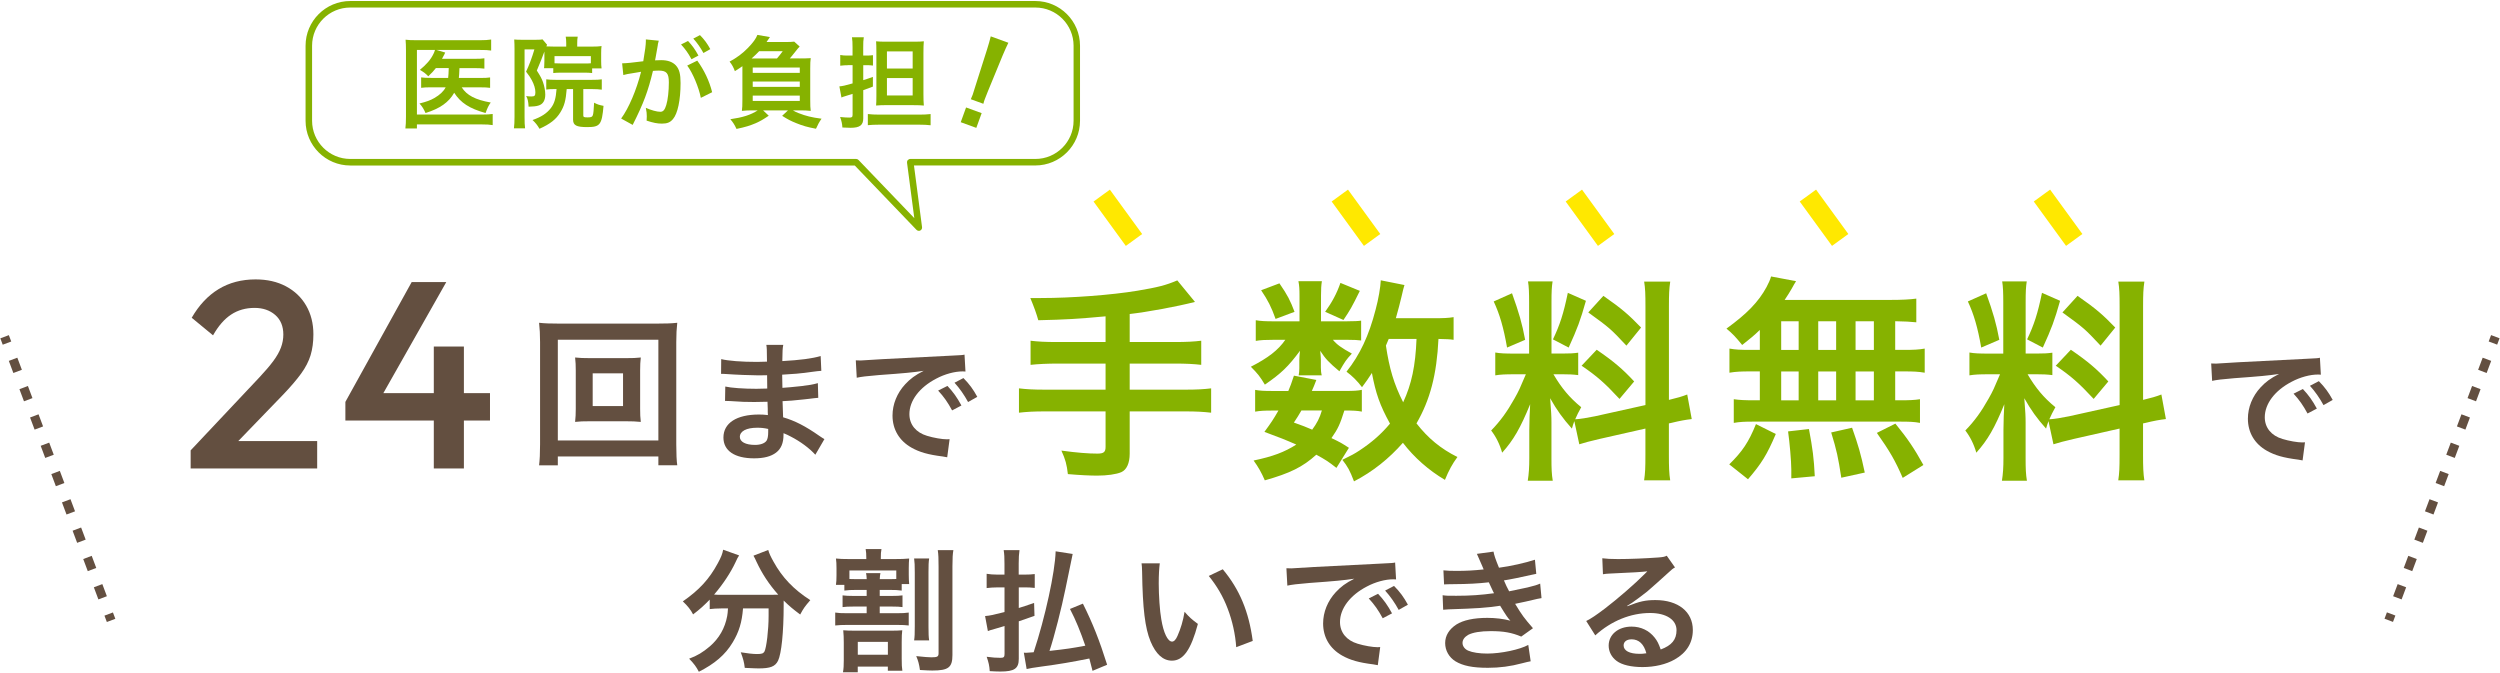
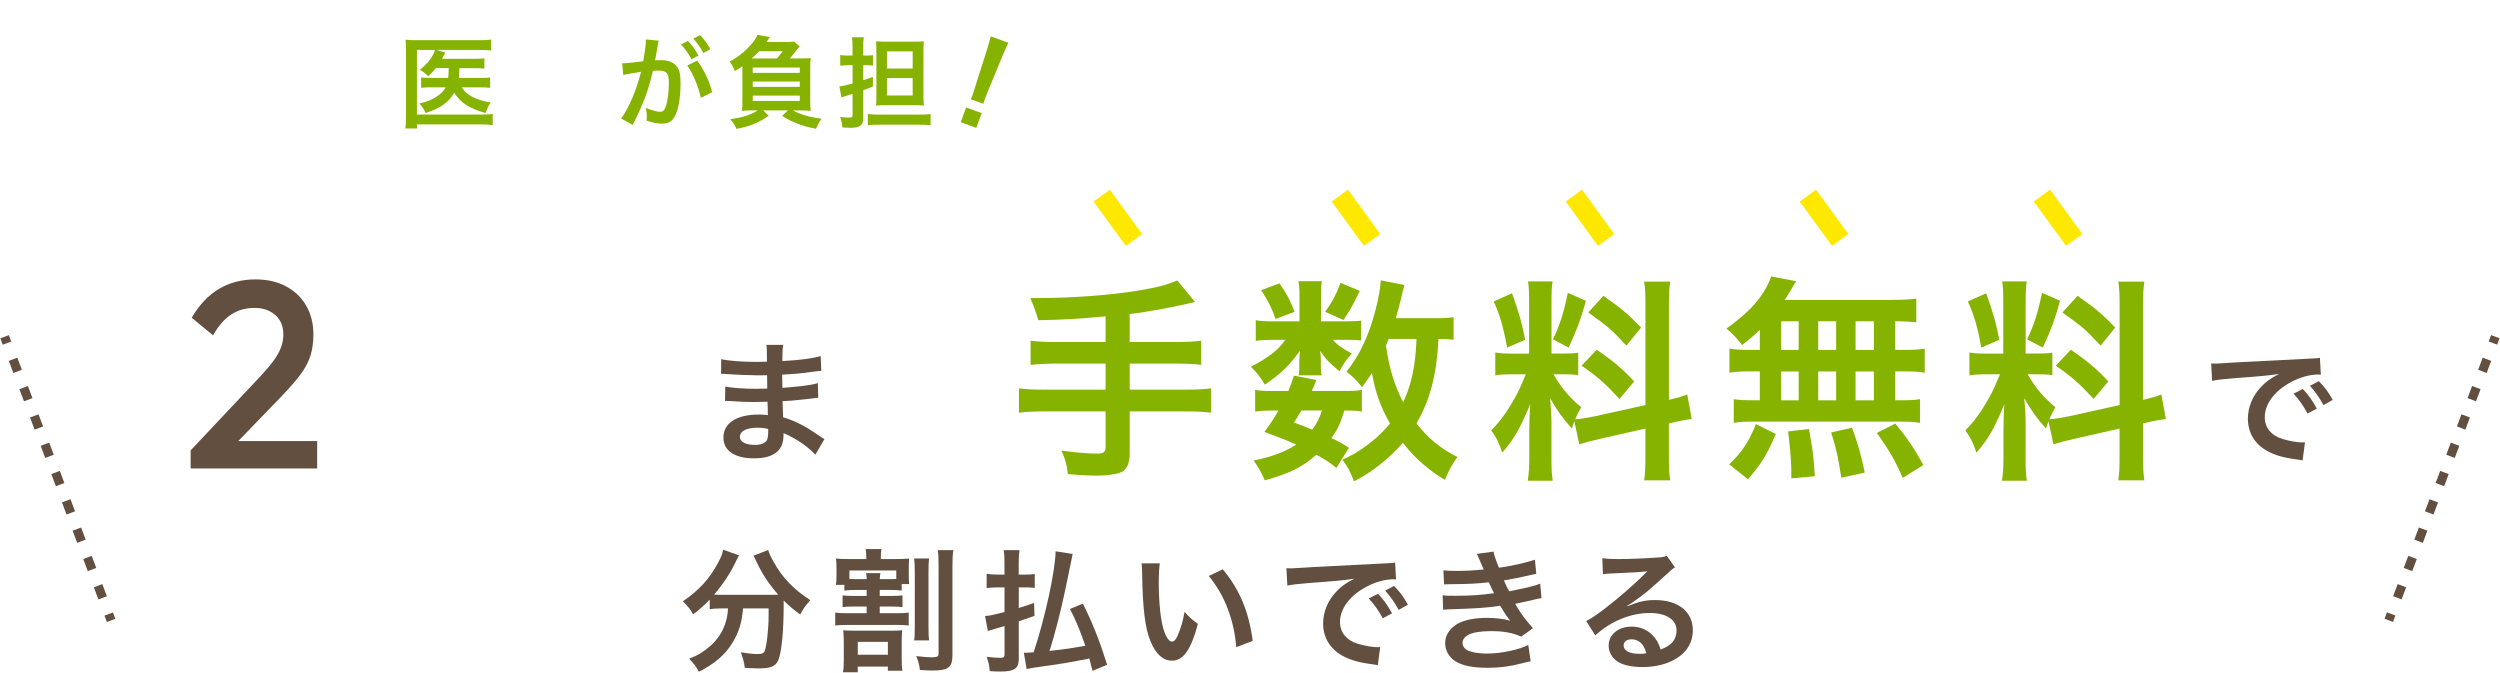
<svg xmlns="http://www.w3.org/2000/svg" id="_レイヤー_2" viewBox="0 0 687 185">
  <defs>
    <style>.cls-1{fill:none;}.cls-2{fill:#86b200;}.cls-3{fill:#ffe800;}.cls-4{fill:#634f40;}</style>
  </defs>
  <g id="content">
    <path class="cls-4" d="M52.39,123.76l18.88-20.05c1.56-1.66,2.83-3.15,3.81-4.46.98-1.32,1.68-2.56,2.12-3.73.44-1.17.66-2.37.66-3.59,0-2.29-.75-4.09-2.23-5.38-1.49-1.29-3.38-1.94-5.67-1.94-2.44,0-4.59.61-6.44,1.83-1.86,1.22-3.51,3.12-4.98,5.71l-5.86-4.83c2-3.46,4.46-6.09,7.39-7.87,2.93-1.78,6.32-2.67,10.17-2.67,3.17,0,5.95.63,8.34,1.9,2.39,1.27,4.25,3.04,5.56,5.31s1.98,4.89,1.98,7.87c0,2.15-.26,4.06-.77,5.75-.51,1.68-1.38,3.37-2.6,5.05-1.22,1.68-2.9,3.65-5.05,5.89l-14.49,15-10.83.22ZM52.39,128.74v-4.98l7.25-2.56h27.52v7.54h-34.76Z" />
-     <path class="cls-4" d="M94.91,110.44l18.22-32.93h9.51l-18.66,32.93h-9.08ZM94.91,115.57v-5.12l3.59-2.42h36.15v7.54h-39.74ZM119.21,128.74v-33.52h8.27v33.52h-8.27Z" />
-     <path class="cls-4" d="M180.92,127.87v-2.44h-27.63v2.44h-5.15c.18-1.42.27-3.33.27-5.77v-28.08c0-2.08-.09-3.68-.27-5.32,1.64.18,3.02.22,5.19.22h27.5c2.22,0,3.59-.04,5.28-.22-.18,1.64-.27,3.11-.27,5.32v28.12c0,2.39.09,4.61.27,5.72h-5.19ZM153.29,121.04h27.63v-27.68h-27.63v27.68ZM171.79,98.42c1.95,0,3.15-.04,4.3-.18-.13,1.06-.18,2.17-.18,3.55v10.6c0,1.42.04,2.4.18,3.55-1.29-.13-2.44-.18-4.3-.18h-9.45c-2.22,0-2.97.04-4.3.18.13-1.2.18-2.22.18-3.55v-10.6c0-1.29-.04-2.4-.18-3.55,1.11.13,2.35.18,4.3.18h9.45ZM162.87,111.59h8.34v-9h-8.34v9Z" />
    <path class="cls-4" d="M224.06,124.97c-1.61-1.79-4.13-3.66-6.77-5.01-.8-.44-1.1-.55-1.98-.92v.4c0,2.31-.66,3.88-2.05,4.94-1.39,1.06-3.37,1.57-6.04,1.57-5.34,0-8.42-2.09-8.42-5.71,0-3.99,3.62-6.33,9.77-6.33.88,0,1.5.04,2.45.15q0-.44-.04-.88v-.8q-.04-.51-.07-1.98c-1.76.04-2.89.07-3.66.07-2.23,0-3.59-.04-6.62-.26-.48-.04-.84-.04-1.39-.04l.07-3.95c1.57.37,5.05.62,8.53.62.73,0,1.98-.04,3-.07,0-.33,0-1.57-.04-3.66-1.17.04-1.76.04-2.31.04-1.79,0-6.51-.18-8.96-.37-.4-.04-.69-.04-.8-.04h-.58l.04-4.06c1.87.48,5.63.77,9.84.77.59,0,1.83-.04,2.74-.07-.04-3.66-.04-3.7-.18-4.61h4.65c-.18.99-.22,1.46-.26,4.46,4.98-.29,8.16-.7,10.54-1.39l.18,4.06q-.81.04-2.89.33c-3.22.44-4.65.55-7.87.73.04.92.04,1.35.07,3.62q1.83-.11,5.2-.48c2.31-.29,2.89-.37,4.54-.81l.11,4.03c-.62.04-1.54.15-2.38.26-.55.07-2.2.26-4.94.51-.51.04-1.06.07-2.49.15q.11,3.55.15,4.43c3.22.95,6.07,2.38,10.03,5.16.62.4.8.55,1.32.84l-2.49,4.28ZM208.07,117.54c-2.96,0-4.76.95-4.76,2.52,0,1.35,1.57,2.2,4.17,2.2,1.54,0,2.67-.44,3.18-1.17.29-.48.44-1.24.44-2.34v-.88c-1.21-.26-1.94-.33-3.04-.33Z" />
-     <path class="cls-4" d="M235.15,99.02c.8.04,1.21.04,1.39.04q.66,0,6.04-.37c2.67-.15,8.93-.48,18.7-.95,3-.15,3.18-.15,3.77-.29l.26,4.65q-.4-.04-.77-.04c-2.2,0-4.9.73-7.25,1.98-4.65,2.42-7.39,6.07-7.39,9.77,0,2.85,1.79,5.05,4.87,5.96,1.79.55,4.13.95,5.45.95.04,0,.37,0,.73-.04l-.66,4.98c-.48-.11-.55-.11-1.24-.22-4.03-.51-6.33-1.17-8.56-2.42-3.37-1.9-5.23-5.01-5.23-8.82,0-3.11,1.24-6.18,3.48-8.6,1.39-1.5,2.71-2.49,5.09-3.7-2.96.44-5.23.66-12.33,1.17-3.26.26-4.94.48-6.07.73l-.26-4.79ZM260.36,106.05c1.61,1.72,2.6,3.11,3.84,5.38l-2.56,1.35c-1.21-2.23-2.23-3.7-3.84-5.45l2.56-1.28ZM266.03,110.48c-1.1-2.01-2.3-3.73-3.73-5.31l2.45-1.28c1.65,1.68,2.67,3.07,3.81,5.16l-2.53,1.43Z" />
    <path class="cls-4" d="M607.61,99.88c.8.04,1.21.04,1.39.04q.66,0,6.04-.37c2.67-.15,8.93-.48,18.7-.95,3-.15,3.18-.15,3.77-.29l.26,4.65q-.4-.04-.77-.04c-2.2,0-4.9.73-7.25,1.98-4.65,2.42-7.39,6.07-7.39,9.77,0,2.85,1.79,5.05,4.87,5.96,1.79.55,4.13.95,5.45.95.04,0,.37,0,.73-.04l-.66,4.98c-.48-.11-.55-.11-1.24-.22-4.03-.51-6.33-1.17-8.56-2.42-3.37-1.9-5.23-5.01-5.23-8.82,0-3.11,1.24-6.18,3.48-8.6,1.39-1.5,2.71-2.49,5.09-3.7-2.96.44-5.23.66-12.33,1.17-3.26.26-4.94.48-6.07.73l-.26-4.79ZM632.83,106.9c1.61,1.72,2.6,3.11,3.84,5.38l-2.56,1.35c-1.21-2.23-2.23-3.7-3.84-5.45l2.56-1.28ZM638.5,111.33c-1.1-2.01-2.3-3.73-3.73-5.31l2.45-1.28c1.65,1.68,2.67,3.07,3.81,5.16l-2.53,1.43Z" />
    <path class="cls-2" d="M303.8,86.93c-7.76.71-10.72.89-18.48,1.07q-.65-2.43-2.19-6.1h2.9c8.47,0,19.42-.83,26.53-2.01,5.63-.95,7.76-1.48,10.96-2.84l4.86,5.92c-5.09,1.3-13.15,2.78-17.94,3.32v7.7h12.26c3.38,0,5.45-.12,7.4-.36v6.63c-2.01-.24-4.26-.35-7.28-.35h-12.38v7.17h15.16c3.32,0,5.27-.12,7.22-.36v6.69c-2.07-.24-4.03-.36-7.22-.36h-15.16v11.61c0,2.61-.83,4.44-2.31,5.09-1.36.59-3.91.95-6.63.95-1.78,0-4.68-.12-8.05-.42-.3-2.61-.65-3.97-1.78-6.46,4.26.59,7.46.83,9.89.83,1.72,0,2.25-.41,2.25-1.83v-9.77h-16.52c-3.26,0-5.21.12-7.28.36v-6.69c1.95.24,3.91.36,7.28.36h16.52v-7.17h-13.21c-2.61,0-5.39.12-7.4.35v-6.63c1.95.24,3.97.36,7.34.36h13.27v-7.05Z" />
    <path class="cls-2" d="M370.25,88.29c1.78,0,3.08-.06,3.79-.18v5.45c-.89-.12-1.95-.18-3.79-.18h-3.97c1.07,1.3,2.31,2.19,5.21,3.79-1.6,1.72-1.83,2.07-3.43,4.86-2.96-2.49-3.79-3.38-5.27-5.63.12,1.24.18,1.95.18,2.43v2.13c0,.77.06,1.48.24,2.19h-6.34c.12-.65.18-1.3.18-1.95v-2.25c0-.53.06-1.48.18-2.55-3.2,4.32-5.09,6.16-9.65,9.3-1.3-2.19-1.96-3.02-3.85-4.92,4.74-2.43,7.52-4.56,9.47-7.4h-3.2c-2.13,0-3.61.06-4.92.3v-5.68c1.36.24,2.72.3,4.97.3h7.05v-6.99c0-1.83-.06-2.84-.3-4.03h6.45c-.18,1.12-.24,2.13-.24,3.91v7.11h7.22ZM367.23,128.56c-2.19-1.72-3.02-2.25-5.51-3.61-3.73,3.38-7.22,5.09-14.15,7.05-.89-2.07-1.78-3.67-3.08-5.45,5.33-1.12,8.47-2.31,11.73-4.38-2.96-1.3-4.56-1.95-8.76-3.49,1.9-2.61,2.43-3.38,3.85-5.86h-1.72c-2.13,0-3.32.06-4.68.3v-5.98c1.3.24,2.49.3,4.68.3h4.44c.59-1.36.83-2.07,1.54-4.21l6.16,1.18c-.53,1.48-.77,1.9-1.24,3.02h9.36c2.07,0,3.26-.06,4.38-.3v5.98c-1.24-.24-2.25-.3-4.8-.3-1.18,3.73-1.72,4.97-3.55,7.58,2.37,1.12,2.78,1.36,4.8,2.67l-3.43,5.51ZM351.59,77.87c2.25,3.26,2.96,4.68,4.15,7.82l-5.21,1.95c-1.18-3.32-2.13-5.15-3.97-7.88l5.03-1.9ZM357.63,112.8c-.83,1.42-1.01,1.72-2.07,3.32,2.49.89,3.26,1.18,5.03,1.95,1.24-1.66,2.07-3.2,2.66-5.27h-5.63ZM373.68,79.94c-2.25,4.56-2.67,5.27-4.5,7.99l-5.03-2.25c1.89-2.61,3.2-5.03,4.2-7.94l5.33,2.19ZM399.44,93.38c-1.18-.18-1.84-.18-4.15-.24-.47,9.83-2.31,16.76-6.04,23.21,3.2,4.09,6.63,6.93,11.25,9.24-1.36,1.83-2.37,3.67-3.43,6.28-4.44-2.61-8.47-6.16-11.55-10.19-3.79,4.32-8.29,7.94-13.44,10.6-1.18-3.08-1.72-4.03-3.2-5.92,2.55-1.24,3.32-1.66,4.68-2.55,3.43-2.25,6.1-4.62,8.41-7.4-2.78-5.03-3.91-8.29-4.97-13.92-1.07,1.66-1.48,2.25-2.72,3.91-1.3-1.72-2.61-3.02-4.26-4.26,3.67-4.62,6.16-9.89,8-17.06.77-2.78,1.36-6.34,1.42-8.05l6.51,1.3c-.24.71-.36,1.24-.83,3.26-.36,1.54-.89,3.55-1.54,5.86h10.3c2.84,0,4.14-.06,5.57-.3v6.22ZM381.62,93.14q-.47,1.07-.77,1.83c.95,6.34,2.19,10.54,4.74,15.58,2.31-4.97,3.38-10.01,3.67-17.41h-7.64Z" />
    <path class="cls-2" d="M432.61,115.77c-.3.77-.36,1.07-.65,2.01-2.49-2.78-4.15-5.09-5.98-8.35.3,4.03.36,4.86.36,6.75v9.77c0,2.84.06,4.38.36,6.16h-6.87c.3-1.89.42-3.67.42-6.28v-7.64c0-2.37.12-5.15.24-7.11-2.67,6.51-4.56,9.83-7.7,13.32-.65-2.31-1.72-4.44-3.02-6.1,2.49-2.55,4.38-5.15,6.4-8.76,1.24-2.19,1.48-2.78,3.14-6.69h-3.08c-2.61,0-3.91.06-5.33.3v-6.28c1.36.24,2.61.3,5.33.3h3.97v-14.04c0-2.67-.06-4.38-.3-5.8h6.75c-.24,1.54-.3,2.9-.3,5.74v14.09h2.78c2.25,0,3.26-.06,4.56-.24v6.16c-1.42-.18-2.61-.24-4.68-.24h-2.13c2.19,3.73,4.38,6.4,7.64,9.06-.83,1.48-1.07,2.01-1.66,3.32,1.36-.06,3.44-.42,5.45-.83l13.86-3.08v-27.06c0-3.43-.06-5.03-.36-6.87h7.17c-.3,1.95-.36,3.55-.36,6.81v25.7c2.43-.59,3.49-.89,5.03-1.48l1.24,6.75c-1.6.18-3.26.47-5.69,1.07l-.59.12v8.65c0,3.32.06,5.09.36,6.99h-7.17c.3-2.01.36-3.43.36-7.05v-7.17l-12.55,2.84c-2.61.59-4.32,1.07-5.62,1.48l-1.36-6.34ZM415.5,80.59c1.89,5.27,2.78,8.29,3.61,12.79l-4.97,2.13c-.95-5.45-2.01-9.12-3.67-12.67l5.03-2.25ZM435.81,82.66c-1.54,5.45-2.31,7.52-4.74,12.85l-4.32-2.25c1.9-3.97,2.9-7.05,4.09-12.79l4.97,2.19ZM438.77,96.11c4.68,3.2,7.23,5.39,10.3,8.71l-4.03,4.8c-4.14-4.44-6.16-6.22-10.42-9.12l4.14-4.38ZM440.61,81.3c5.09,3.55,6.99,5.21,10.36,8.71l-4.03,4.97c-4.38-4.68-4.68-4.92-10.48-9.12l4.15-4.56Z" />
    <path class="cls-2" d="M483.61,90.66c-1.66,1.6-2.55,2.31-4.86,4.14-1.84-2.25-2.61-3.08-4.32-4.5,5.57-4.03,8.82-7.34,11.02-11.43.53-1.01,1.01-2.01,1.24-2.9l6.87,1.3q-.47.71-1.24,2.13c-.59,1.01-1.07,1.78-1.9,3.02h28.72c3.61,0,5.63-.12,7.46-.36v6.51c-1.95-.18-2.78-.24-5.8-.3v7.88h2.31c2.78,0,4.09-.06,5.8-.36v6.63c-1.72-.3-3.08-.36-5.8-.36h-2.31v7.94h1.18c2.78,0,4.09-.06,5.63-.3v6.51c-1.54-.3-2.96-.35-5.51-.35h-40.39c-2.31,0-3.61.06-5.27.35v-6.51c1.6.24,3.14.3,5.8.3h1.36v-7.94h-2.55c-2.67,0-4.03.06-5.8.36v-6.63c1.72.3,3.02.36,5.8.36h2.55v-5.51ZM475.2,127.61c3.61-3.55,5.33-6.1,7.34-11.07l5.45,2.72c-2.43,5.74-3.97,8.17-7.64,12.44l-5.15-4.09ZM489.47,96.16h4.8v-7.88h-4.8v7.88ZM489.47,110.02h4.8v-7.94h-4.8v7.94ZM492.25,131.46v-2.43c0-2.25-.47-7.58-.89-10.48l5.74-.65c1.01,5.39,1.36,8,1.6,12.97l-6.46.59ZM504.57,96.16v-7.88h-4.92v7.88h4.92ZM504.57,110.02v-7.94h-4.92v7.94h4.92ZM505.99,131.28c-.89-5.74-1.24-7.4-2.78-12.44l5.74-1.3c1.66,4.68,2.43,7.28,3.49,12.32l-6.46,1.42ZM514.94,96.16v-7.88h-5.03v7.88h5.03ZM514.94,110.02v-7.94h-5.03v7.94h5.03ZM522.87,131.34c-2.13-4.92-3.61-7.4-7.11-12.38l5.09-2.55c3.43,4.21,5.21,6.87,7.7,11.37l-5.69,3.55Z" />
    <path class="cls-2" d="M562.91,115.77c-.3.77-.36,1.07-.65,2.01-2.49-2.78-4.15-5.09-5.98-8.35.3,4.03.36,4.86.36,6.75v9.77c0,2.84.06,4.38.36,6.16h-6.87c.3-1.89.42-3.67.42-6.28v-7.64c0-2.37.12-5.15.24-7.11-2.66,6.51-4.56,9.83-7.7,13.32-.65-2.31-1.72-4.44-3.02-6.1,2.49-2.55,4.38-5.15,6.4-8.76,1.24-2.19,1.48-2.78,3.14-6.69h-3.08c-2.61,0-3.91.06-5.33.3v-6.28c1.36.24,2.61.3,5.33.3h3.97v-14.04c0-2.67-.06-4.38-.3-5.8h6.75c-.24,1.54-.3,2.9-.3,5.74v14.09h2.78c2.25,0,3.26-.06,4.56-.24v6.16c-1.42-.18-2.61-.24-4.68-.24h-2.13c2.19,3.73,4.38,6.4,7.64,9.06-.83,1.48-1.07,2.01-1.66,3.32,1.36-.06,3.44-.42,5.45-.83l13.86-3.08v-27.06c0-3.43-.06-5.03-.36-6.87h7.17c-.3,1.95-.36,3.55-.36,6.81v25.7c2.43-.59,3.49-.89,5.03-1.48l1.24,6.75c-1.6.18-3.26.47-5.69,1.07l-.59.12v8.65c0,3.32.06,5.09.36,6.99h-7.17c.3-2.01.36-3.43.36-7.05v-7.17l-12.55,2.84c-2.61.59-4.32,1.07-5.62,1.48l-1.36-6.34ZM545.8,80.59c1.89,5.27,2.78,8.29,3.61,12.79l-4.97,2.13c-.95-5.45-2.01-9.12-3.67-12.67l5.03-2.25ZM566.11,82.66c-1.54,5.45-2.31,7.52-4.74,12.85l-4.32-2.25c1.9-3.97,2.9-7.05,4.09-12.79l4.97,2.19ZM569.07,96.11c4.68,3.2,7.23,5.39,10.3,8.71l-4.03,4.8c-4.14-4.44-6.16-6.22-10.42-9.12l4.14-4.38ZM570.91,81.3c5.09,3.55,6.99,5.21,10.36,8.71l-4.03,4.97c-4.38-4.68-4.68-4.92-10.48-9.12l4.15-4.56Z" />
    <rect class="cls-4" x=".34" y="92.48" width="2.5" height="1.87" transform="translate(-32.72 6.51) rotate(-20.57)" />
    <path class="cls-4" d="M27.04,164.72l-1.25-3.33,2.33-.88,1.25,3.33-2.33.88ZM24.12,156.95l-1.25-3.33,2.33-.88,1.25,3.33-2.33.88ZM21.2,149.17l-1.25-3.33,2.34-.88,1.25,3.33-2.34.88ZM18.28,141.39l-1.25-3.33,2.34-.88,1.25,3.33-2.34.88ZM15.35,133.61l-1.25-3.33,2.34-.88,1.25,3.33-2.34.88ZM12.43,125.84l-1.25-3.33,2.34-.88,1.25,3.33-2.34.88ZM9.51,118.06l-1.25-3.33,2.33-.88,1.25,3.33-2.33.88ZM6.59,110.28l-1.25-3.33,2.33-.88,1.25,3.33-2.33.88ZM3.67,102.5l-1.25-3.33,2.34-.88,1.25,3.33-2.34.88Z" />
    <rect class="cls-4" x="28.96" y="168.67" width="2.49" height="1.87" transform="translate(-57.75 21.48) rotate(-20.6)" />
    <rect class="cls-4" x="684.48" y="92.16" width="1.87" height="2.49" transform="translate(356.9 702.18) rotate(-69.41)" />
    <path class="cls-4" d="M659.96,164.72l-2.33-.88,1.25-3.33,2.33.88-1.25,3.33ZM662.88,156.95l-2.33-.88,1.25-3.33,2.33.88-1.25,3.33ZM665.8,149.17l-2.34-.88,1.25-3.33,2.34.88-1.25,3.33ZM668.72,141.39l-2.34-.88,1.25-3.33,2.34.88-1.25,3.33ZM671.65,133.61l-2.34-.88,1.25-3.33,2.34.88-1.25,3.33ZM674.57,125.84l-2.34-.88,1.25-3.33,2.34.88-1.25,3.33ZM677.49,118.06l-2.33-.88,1.25-3.33,2.33.88-1.25,3.33ZM680.41,110.28l-2.33-.88,1.25-3.33,2.33.88-1.25,3.33ZM683.33,102.5l-2.34-.88,1.25-3.33,2.34.88-1.25,3.33Z" />
    <rect class="cls-4" x="655.85" y="168.36" width="1.87" height="2.49" transform="translate(267.01 724.77) rotate(-69.41)" />
    <path class="cls-4" d="M198.14,167.2c-1.24,0-2.16.07-3.11.18v-2.6c-1.76,1.79-2.67,2.6-4.57,4.06-.62-1.24-1.5-2.34-2.82-3.58,4.54-3.15,7.28-6.15,9.62-10.5.88-1.61,1.28-2.6,1.46-3.7l4.39,1.57c-.37.55-.55.88-.99,1.87-1.35,2.89-3.51,6.15-5.89,8.89.99.07,1.17.07,1.9.07h13.46c.88,0,1.39,0,2.27-.04-2.56-2.89-4.46-5.78-6.04-9.18-.15-.37-.51-1.1-.77-1.54l4.06-1.57c.26.95.62,1.72,1.43,3.18,2.41,4.39,5.56,7.68,10.13,10.61-1.54,1.79-1.83,2.2-2.78,3.95-2.01-1.5-2.93-2.27-4.54-3.84v1.24c0,7.57-.62,13.36-1.54,15.29-.8,1.61-2.12,2.12-5.38,2.12-.73,0-1.32-.04-3.77-.15-.18-1.61-.44-2.49-1.1-4.28,1.76.29,3.37.48,4.43.48,1.35,0,1.76-.15,2.09-.7.55-1.1,1.13-5.93,1.13-9.73v-2.12h-7.03c-.29,3.81-1.1,6.48-2.85,9.37-2.01,3.37-4.98,5.89-9.29,8.05-.7-1.35-1.28-2.16-2.67-3.59,2.27-.84,3.77-1.76,5.67-3.37,2.56-2.2,4.17-5.01,4.79-8.34.11-.62.15-1.06.22-2.12h-1.94Z" />
    <path class="cls-4" d="M235.32,162.11c-1.5,0-2.2.04-3.29.18v-1.57h-2.31c.11-.8.15-1.43.15-2.63v-1.94c0-1.17-.04-1.83-.15-2.67,1.1.11,1.9.15,3.73.15h4.61v-.22c0-1.1-.04-1.83-.18-2.53h4.35c-.15.73-.18,1.35-.18,2.49v.26h3.73c1.9,0,2.89-.04,4.06-.15-.07.8-.11,1.5-.11,2.63v1.83c0,1.1.04,1.79.11,2.56h-2.05v1.79c-1.1-.15-1.76-.18-3.22-.18h-2.82v1.65h3.37c1.32,0,2.01-.04,2.89-.15v3.22c-.88-.11-1.39-.15-2.89-.15h-3.37v1.83h4.79c1.54,0,2.23-.04,3.18-.18v3.55c-.92-.11-1.68-.15-3.18-.15h-13.76c-1.32,0-2.34.04-3.26.15v-3.55c.95.15,1.68.18,3.26.18h5.38v-1.83h-3.66c-1.5,0-2.05.04-2.96.15v-3.22c.88.11,1.65.15,2.96.15h3.66v-1.65h-2.85ZM245.05,173.31c1.24,0,2.05-.04,2.89-.11-.11.92-.15,1.68-.15,3.22v4.61c0,1.61.04,2.38.18,3.29h-3.99v-1.13h-8.27v1.54h-4.06c.18-1.02.22-1.87.22-3.26v-4.87c0-1.28-.04-2.31-.15-3.4.84.07,1.79.11,3.11.11h10.21ZM238.17,159.15c-.04-.84-.07-1.13-.18-1.65h3.95c-.11.51-.15.84-.18,1.65h2.82c.73,0,1.17,0,1.72-.04v-2.34h-12.88v2.34c.66.04,1.02.04,1.9.04h2.85ZM235.72,179.93h8.27v-3.55h-8.27v3.55ZM255.33,153.48c-.15.95-.18,1.94-.18,3.8v14.82c0,2.16.04,2.93.18,3.88h-4.13c.15-1.06.18-1.83.18-3.92v-14.71c0-2.01-.04-2.85-.18-3.88h4.13ZM261.99,151.17c-.18.99-.26,2.23-.26,4.43v24.41c0,3.4-1.1,4.25-5.53,4.25-.88,0-1.5-.04-3.4-.15-.22-1.57-.48-2.56-1.02-3.81,2.16.22,3.29.33,4.13.33,1.68,0,2.01-.18,2.01-1.13v-23.78c0-2.23-.04-3.33-.22-4.54h4.28Z" />
    <path class="cls-4" d="M281.68,157.9c1.1,0,1.68-.04,2.67-.15v3.81c-.99-.11-1.76-.15-2.67-.15h-1.72v5.67c1.32-.4,1.94-.62,4.21-1.39l.11,3.55c-.91.33-2.34.84-4.32,1.5v10.32c0,2.67-1.21,3.48-5.09,3.48-.77,0-1.65-.04-2.89-.11-.11-1.54-.29-2.34-.84-3.95,1.54.22,2.71.29,3.81.29.88,0,1.1-.22,1.1-1.06v-7.68c-.66.22-1.1.33-2.6.77-1.17.33-1.57.44-1.98.62l-.77-4.13c1.35-.11,2.34-.33,5.34-1.1v-6.77h-2.09c-.95,0-1.9.07-2.82.18v-3.92c.95.15,1.79.22,2.85.22h2.05v-3c0-1.65-.04-2.6-.22-3.73h4.35c-.15,1.1-.22,2.05-.22,3.7v3.04h1.72ZM300.23,184.36c-.4-1.61-.51-2.05-.88-3.4-4.94.99-8.12,1.54-13.28,2.23-2.05.29-3.07.44-3.95.66l-.77-4.5c.26.04.4.04.58.04.15,0,.88-.04,2.12-.15,3.15-9.51,5.89-22.06,6.04-27.74l4.68.73c-.18.84-.37,1.72-1.98,9.59-1.06,5.2-3.07,13.14-4.39,17.05,4.9-.55,6.07-.73,9.84-1.43-1.32-3.84-2.6-7.03-4.21-10.1l3.55-1.46c2.67,5.34,4.57,10.13,6.66,16.79l-4.02,1.68Z" />
    <path class="cls-4" d="M318.71,154.79c-.18,1.35-.29,3.15-.29,5.56,0,3.18.29,7.57.7,9.81.62,3.81,1.79,6.15,2.96,6.15.55,0,1.06-.55,1.5-1.57.88-1.98,1.54-4.17,1.94-6.62,1.28,1.46,1.87,2.01,3.66,3.33-1.9,7.13-4.02,10.1-7.13,10.1-2.45,0-4.43-1.79-5.89-5.31-1.5-3.66-2.16-8.96-2.31-19.1-.04-1.28-.04-1.54-.15-2.34h5.01ZM336.02,156.44c4.61,5.52,7.17,11.64,8.23,19.69l-4.54,1.72c-.22-3.44-1.06-7.25-2.34-10.58-1.24-3.33-3-6.29-5.2-9l3.84-1.83Z" />
    <path class="cls-4" d="M353.48,156.15c.8.04,1.21.04,1.39.04q.66,0,6.04-.37c2.67-.15,8.93-.48,18.7-.95,3-.15,3.18-.15,3.77-.29l.26,4.65q-.4-.04-.77-.04c-2.2,0-4.9.73-7.25,1.98-4.65,2.42-7.39,6.07-7.39,9.77,0,2.85,1.79,5.05,4.87,5.96,1.79.55,4.13.95,5.45.95.04,0,.37,0,.73-.04l-.66,4.98c-.48-.11-.55-.11-1.24-.22-4.03-.51-6.33-1.17-8.56-2.42-3.37-1.9-5.23-5.01-5.23-8.82,0-3.11,1.24-6.18,3.48-8.6,1.39-1.5,2.71-2.49,5.09-3.7-2.96.44-5.23.66-12.33,1.17-3.26.26-4.94.48-6.07.73l-.26-4.79ZM378.69,163.17c1.61,1.72,2.6,3.11,3.84,5.38l-2.56,1.35c-1.21-2.23-2.23-3.7-3.84-5.45l2.56-1.28ZM384.36,167.6c-1.1-2.01-2.3-3.73-3.73-5.31l2.45-1.28c1.65,1.68,2.67,3.07,3.81,5.16l-2.53,1.43Z" />
    <path class="cls-4" d="M396.66,156.73c1.06.11,1.9.15,3.51.15,2.78,0,4.76-.11,7.54-.4q-.11-.29-.4-.95c-.91-2.12-1.43-3.26-1.46-3.33l4.57-.62c.15.92.51,2.01,1.5,4.43,3.11-.4,7.35-1.35,9.88-2.2l.37,3.88q-.37.07-1.24.26c-2.45.58-6.51,1.39-7.65,1.54.58,1.35.8,1.83,1.43,3,3.15-.66,4.83-1.02,5.05-1.06,2.08-.51,2.52-.66,3.48-1.06l.37,3.99c-.7.11-1.46.26-2.31.48-1.5.37-2.71.62-3.59.8q-.91.18-1.35.29c1.9,3.15,2.49,3.92,4.9,6.7l-3.22,2.3c-2.63-1.1-4.83-1.5-8.42-1.5-2.78,0-4.9.37-6.15,1.02-1.02.59-1.57,1.35-1.57,2.23s.62,1.72,1.57,2.12c1.17.51,3.11.8,5.23.8,3.81,0,8.96-1.1,11.27-2.38l.66,4.5q-.7.11-2.38.55c-3.11.84-6.15,1.24-9.37,1.24-4.21,0-6.88-.55-8.93-1.79-1.76-1.1-2.82-2.96-2.82-5.01s1.1-3.8,3.07-5.09c1.9-1.21,4.83-1.83,8.53-1.83,2.23,0,4.35.26,6.33.77-.59-.55-1.28-1.57-2.82-4.1-3.88.58-6.22.73-14.16.99-.62.04-.88.04-1.5.11l-.15-3.99c1.06.15,1.28.15,3.77.15,3.84,0,6.88-.22,10.36-.7-.22-.44-.37-.66-.66-1.35-.37-.77-.48-.99-.77-1.65-2.93.33-5.56.48-9.81.51-1.54,0-1.72.04-2.49.07l-.18-3.88Z" />
    <path class="cls-4" d="M447.23,166.58c3.33-1.32,4.94-1.68,7.68-1.68,6.26,0,10.28,3.22,10.28,8.23,0,3.48-1.72,6.26-4.98,8.09-2.38,1.35-5.49,2.09-8.85,2.09-3.07,0-5.64-.59-7.1-1.68-1.39-1.02-2.2-2.56-2.2-4.21,0-3.04,2.63-5.23,6.29-5.23,2.56,0,4.79,1.06,6.33,3,.73.91,1.13,1.72,1.68,3.29,3.04-1.13,4.35-2.71,4.35-5.31,0-2.85-2.82-4.72-7.25-4.72-5.34,0-10.68,2.16-15.08,6.15l-2.49-3.95c1.28-.62,2.74-1.61,5.16-3.44,3.4-2.6,8.16-6.7,10.94-9.51.07-.07.44-.44.66-.66l-.04-.04c-1.39.18-3.73.33-10.36.62-.8.04-1.06.07-1.76.18l-.18-4.39c1.24.15,2.31.22,4.32.22,3.11,0,7.57-.18,11.12-.44,1.28-.11,1.68-.18,2.27-.48l2.27,3.22c-.62.33-.88.55-1.9,1.5-1.83,1.68-4.5,4.06-5.75,5.12-.66.55-3.29,2.52-4.02,3q-.92.62-1.5.95l.07.07ZM448.33,175.69c-1.32,0-2.16.66-2.16,1.68,0,1.46,1.65,2.3,4.35,2.3.7,0,.88,0,1.9-.15-.66-2.52-2.05-3.84-4.1-3.84Z" />
-     <path class="cls-2" d="M252.5,63.44c-.24,0-.48-.1-.65-.28l-16.96-17.68H96.25c-6.77,0-12.28-5.51-12.28-12.28V12.56c0-6.77,5.51-12.28,12.28-12.28h188.26c6.77,0,12.28,5.51,12.28,12.28v20.63c0,6.77-5.51,12.28-12.28,12.28h-33.35l2.22,16.95c.05.39-.15.76-.5.93-.12.06-.26.09-.39.09ZM96.25,2.07c-5.78,0-10.49,4.7-10.49,10.49v20.63c0,5.78,4.71,10.49,10.49,10.49h139.02c.25,0,.48.1.65.28l15.33,15.98-2-15.24c-.03-.26.04-.52.22-.71s.42-.31.68-.31h34.38c5.78,0,10.49-4.71,10.49-10.49V12.56c0-5.78-4.71-10.49-10.49-10.49H96.25Z" />
    <path class="cls-2" d="M119.78,18.71c-.68.85-1.06,1.28-2.1,2.26-.6-.68-1.23-1.15-2.29-1.77,1.88-1.56,3-2.87,3.74-4.42.16-.33.25-.52.41-1.06h-4.97v17.76h17.79c1.39,0,2.29-.05,3.03-.16v3.06c-.85-.14-1.61-.19-3-.19h-17.82v1.12h-3.17c.11-.93.16-1.83.16-3.17V13.83c0-1.17-.03-2.07-.11-2.92.87.11,1.58.14,2.95.14h17.51c1.36,0,2.13-.05,3.06-.19v3.03c-.9-.14-1.61-.16-2.97-.16h-12.06l2.4.71c-.11.22-.14.27-.22.49q-.22.44-.66,1.23h8.98c1.31,0,1.96-.03,2.67-.14v2.84c-.85-.11-1.61-.14-2.65-.14h-4.2q0,.25-.03.6c-.03.79-.05,1.34-.14,2.1h5.97c1.23,0,1.86-.03,2.62-.14v2.86c-.74-.11-1.47-.14-2.7-.14h-5.1c1.39,2.18,3.71,3.41,7.97,4.17-.63.9-.9,1.47-1.42,2.89-4.42-1.23-6.85-2.81-8.62-5.57-1.47,2.62-3.93,4.34-7.88,5.57-.44-1.04-.98-1.91-1.66-2.62,2.02-.52,2.95-.85,4.09-1.5,1.5-.87,2.51-1.8,3.11-2.95h-3.79c-1.47,0-2.13.03-2.95.14v-2.86c.82.11,1.42.14,3,.14h4.42c.11-.98.11-1.2.16-2.7h-3.55Z" />
-     <path class="cls-2" d="M149.62,14.12q-.76,2.1-2.1,5.27c.98,1.53,1.36,2.24,1.69,3.17.38,1.09.63,2.37.63,3.46,0,1.61-.65,2.65-1.91,3-.57.19-1.5.27-2.67.3-.08-1.47-.25-2.21-.68-2.92.55.08,1.01.11,1.45.11.9,0,1.09-.22,1.09-1.17s-.35-2.13-.98-3.3c-.33-.65-.74-1.25-1.58-2.35.85-1.77,1.66-3.93,2.29-6.11h-2.7v18.61c0,1.42.03,2.18.14,3.08h-3.06c.11-.87.16-1.88.16-3.14V13.39c0-.9-.03-1.69-.08-2.54.52.05,1.12.08,1.91.08h4.12c.96,0,1.34-.03,1.75-.11l1.25,1.47c-.08.16-.11.22-.19.46.52.03,1.06.05,1.99.05h3.46v-.93c0-.71-.05-1.31-.14-1.8h3.3c-.11.54-.14,1.04-.14,1.88v.85h4.26c1.01,0,1.72-.03,2.43-.14-.08.57-.11.95-.11,1.96v2.18c0,.87.03,1.31.11,1.99h-2.59v1.28c-.68-.08-1.31-.11-2.16-.11h-6.36c-.87,0-1.53.03-2.16.11v-1.34h-2.54q.03-.16.05-.49c.03-.22.05-1.01.05-1.56v-2.59ZM152.68,24.47c-1.31,0-1.8.03-2.57.14v-2.81c.76.11,1.53.14,2.57.14h10.04c1.36,0,1.88-.03,2.65-.14v2.84c-.79-.11-1.56-.16-2.65-.16h-2.43v7.26c0,.44.22.52,1.2.52s1.26-.14,1.42-.6c.16-.46.25-1.45.35-3.44.93.49,1.36.63,2.59.87-.46,5.21-.95,5.84-4.5,5.84-2.95,0-3.87-.49-3.87-2.05v-8.4h-1.75c-.25,3.16-.66,4.64-1.75,6.41-1.17,1.91-2.81,3.19-5.73,4.5-.63-1.06-1.04-1.58-1.91-2.4,2.46-.87,3.9-1.83,5.05-3.3.95-1.23,1.36-2.67,1.55-5.21h-.27ZM162.37,15.43h-9.99v1.96c.44.03.87.05,1.83.05h6.36c.96,0,1.26,0,1.8-.05v-1.96Z" />
    <path class="cls-2" d="M180.77,12.38c-.14.79-.33,1.91-.6,3.38q-.08.46-.16.82c.82-.03,1.2-.05,1.69-.05,1.8,0,3.14.49,4.04,1.45.93,1.04,1.28,2.35,1.28,4.83,0,4.69-.79,8.43-2.1,9.93-.76.9-1.58,1.23-3.03,1.23-1.25,0-2.37-.22-4.2-.82.03-.52.05-.93.05-1.2,0-.71-.05-1.25-.27-2.32,1.47.65,3.03,1.09,3.98,1.09.79,0,1.23-.52,1.64-1.85.44-1.42.71-3.9.71-6.22,0-2.51-.63-3.25-2.73-3.25-.57,0-1.01.03-1.64.08-1.34,5.59-2.56,8.89-5.57,14.84l-3.17-1.75c2.1-2.86,4.2-7.78,5.48-12.85q-.41.05-1.28.22l-2.48.41c-.44.08-.74.16-1.12.27l-.33-3.22c1.23-.03,2.65-.16,5.81-.57.52-3.03.71-4.58.71-5.51v-.49l3.55.35c-.08.22-.16.57-.22.85l-.05.35ZM189.07,11.26c1.2,1.28,1.94,2.32,2.86,4.01l-1.91,1.01c-.9-1.66-1.66-2.75-2.87-4.06l1.91-.96ZM191.61,16.66c1.88,2.59,3.3,5.54,4.09,8.68l-3.11,1.55c-.55-2.86-2.24-6.88-3.74-8.87l2.76-1.36ZM193.3,14.56c-.82-1.5-1.72-2.78-2.78-3.96l1.83-.95c1.23,1.25,1.99,2.29,2.84,3.85l-1.88,1.06Z" />
    <path class="cls-2" d="M219.73,16.06c1.58,0,2.07-.03,3.06-.08-.11.85-.14,1.34-.14,2.84v8.48c0,1.69.03,2.46.14,3.17-.93-.11-1.83-.14-2.95-.14h-1.96c.6.35.95.52,1.58.76,2.02.79,3.55,1.17,6.3,1.53-.63.9-1.01,1.61-1.53,2.76-2.46-.46-3.63-.82-5.48-1.56-1.47-.6-2.21-.98-3.82-1.99l1.61-1.5h-6.85l1.56,1.47c-1.56,1.06-2.29,1.47-3.57,2.05-1.61.68-2.81,1.06-5.29,1.58-.55-1.17-.93-1.77-1.69-2.67,3.41-.49,5.57-1.17,7.53-2.43h-1.39c-1.15,0-1.99.03-2.97.14.11-.79.14-1.53.14-3.17v-9.11c-.6.44-.98.68-2.07,1.36-.38-1.04-.79-1.8-1.45-2.62,2.07-1.12,3.52-2.21,5.02-3.74,1.42-1.45,2.24-2.59,2.62-3.6l3.44.6c-.08.11-.41.57-.93,1.36h4.94c1.39,0,2.1-.03,2.67-.11l1.5,1.36q-.16.16-.44.46s-.08.11-.22.27q-.05.08-.85,1.06c-.6.79-.79.98-1.2,1.45h2.7ZM213.51,16.06c.68-.76.93-1.12,1.58-1.99h-6.47c-.71.74-1.15,1.17-2.07,1.99h6.96ZM206.85,20.02h12.93v-1.47h-12.93v1.47ZM206.85,23.87h12.93v-1.47h-12.93v1.47ZM206.85,27.74h12.93v-1.47h-12.93v1.47Z" />
    <path class="cls-2" d="M233.03,17.92c-.68,0-1.28.03-2.13.14v-2.95c.68.14,1.25.16,2.13.16h1.25v-2.24c0-1.28-.03-1.99-.16-2.78h3.25c-.14.82-.16,1.45-.16,2.76v2.26h1.04c.6,0,1.12-.03,1.64-.11v2.86c-.6-.08-1.09-.11-1.66-.11h-1.01v4.12c1.12-.35,1.42-.46,2.65-.9v2.67c-1.25.49-1.47.57-2.65.98v7.75c0,1.88-.96,2.59-3.49,2.59-.6,0-1.36-.03-2.24-.08-.08-1.12-.22-1.72-.63-2.89,1.01.11,1.88.16,2.56.16s.87-.14.87-.79v-5.73q-1.12.35-1.91.6c-.63.19-.74.22-1.15.41l-.57-3.06c.9-.08,1.53-.22,3.63-.82v-5.02h-1.25ZM238.49,31.34c.9.11,1.94.16,3.19.16h10.91c1.31,0,2.21-.05,3.14-.16v3.08c-.98-.11-1.88-.16-3.17-.16h-10.89c-1.36,0-2.32.05-3.19.14v-3.06ZM243.51,28.89c-1.01,0-1.94.03-2.76.11.05-.63.08-1.42.08-2.59v-12.11c0-1.36-.03-2.21-.08-2.95.71.08,1.42.11,2.81.11h7.39c1.5,0,2.21-.03,2.92-.11-.08.9-.11,1.69-.11,3.3v11.19c0,1.39.03,2.16.11,3.17-.66-.08-1.61-.11-2.78-.11h-7.58ZM243.73,18.84h7.07v-4.72h-7.07v4.72ZM243.73,26.24h7.07v-4.78h-7.07v4.78Z" />
    <path class="cls-2" d="M264.01,33.58l1.47-4.05,4.28,1.56-1.47,4.05-4.28-1.56ZM266.78,27.26c.25-.61.39-.89.52-1.25q.12-.33.67-2.13l3.24-10.19c.41-1.32.86-2.83,1.05-3.7l4.84,1.76c-.38.77-1.06,2.26-1.58,3.51l-4.07,9.89q-.68,1.69-.83,2.11c-.13.35-.24.65-.39,1.26l-3.46-1.26Z" />
    <rect class="cls-3" x="304.42" y="52.31" width="5.55" height="15.08" transform="translate(23.55 192.14) rotate(-36.03)" />
    <rect class="cls-3" x="369.85" y="52.31" width="5.55" height="15.08" transform="translate(36.07 230.62) rotate(-36.03)" />
    <rect class="cls-3" x="434.16" y="52.31" width="5.55" height="15.08" transform="translate(48.37 268.45) rotate(-36.03)" />
    <rect class="cls-3" x="498.48" y="52.31" width="5.55" height="15.08" transform="translate(60.67 306.28) rotate(-36.03)" />
    <rect class="cls-3" x="562.8" y="52.31" width="5.55" height="15.08" transform="translate(72.97 344.11) rotate(-36.03)" />
    <rect class="cls-1" width="687" height="185" />
  </g>
</svg>